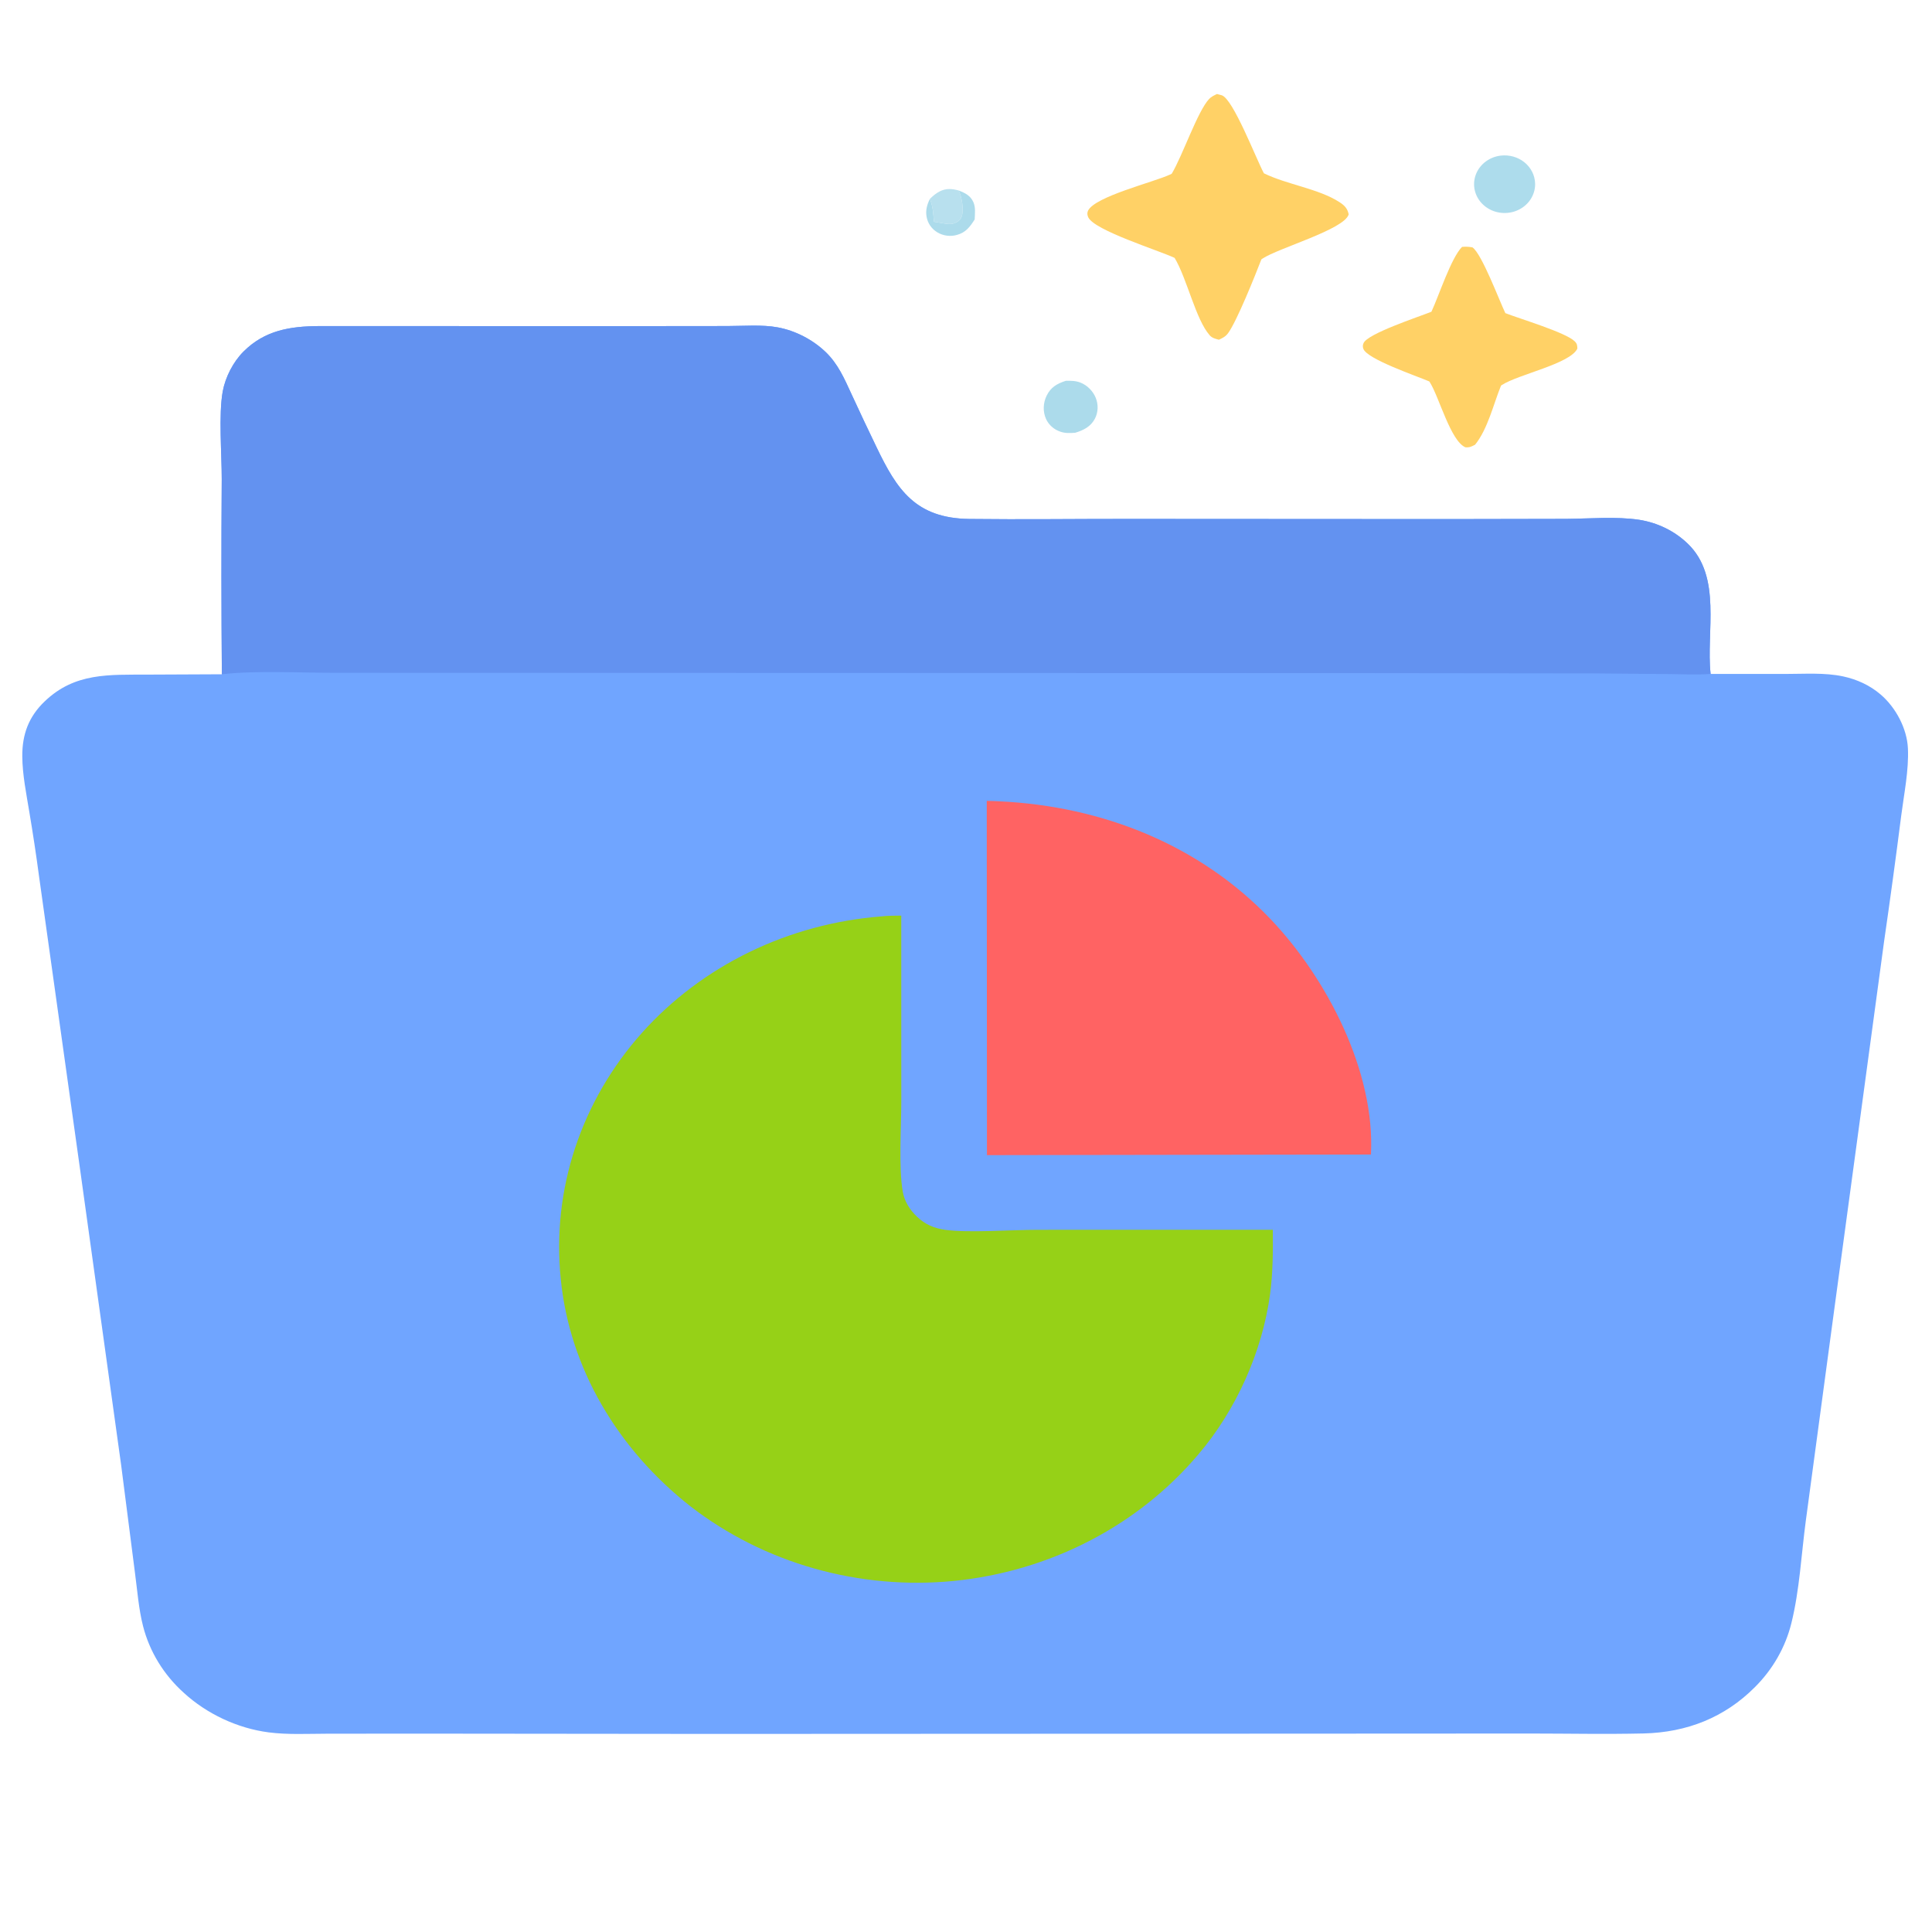
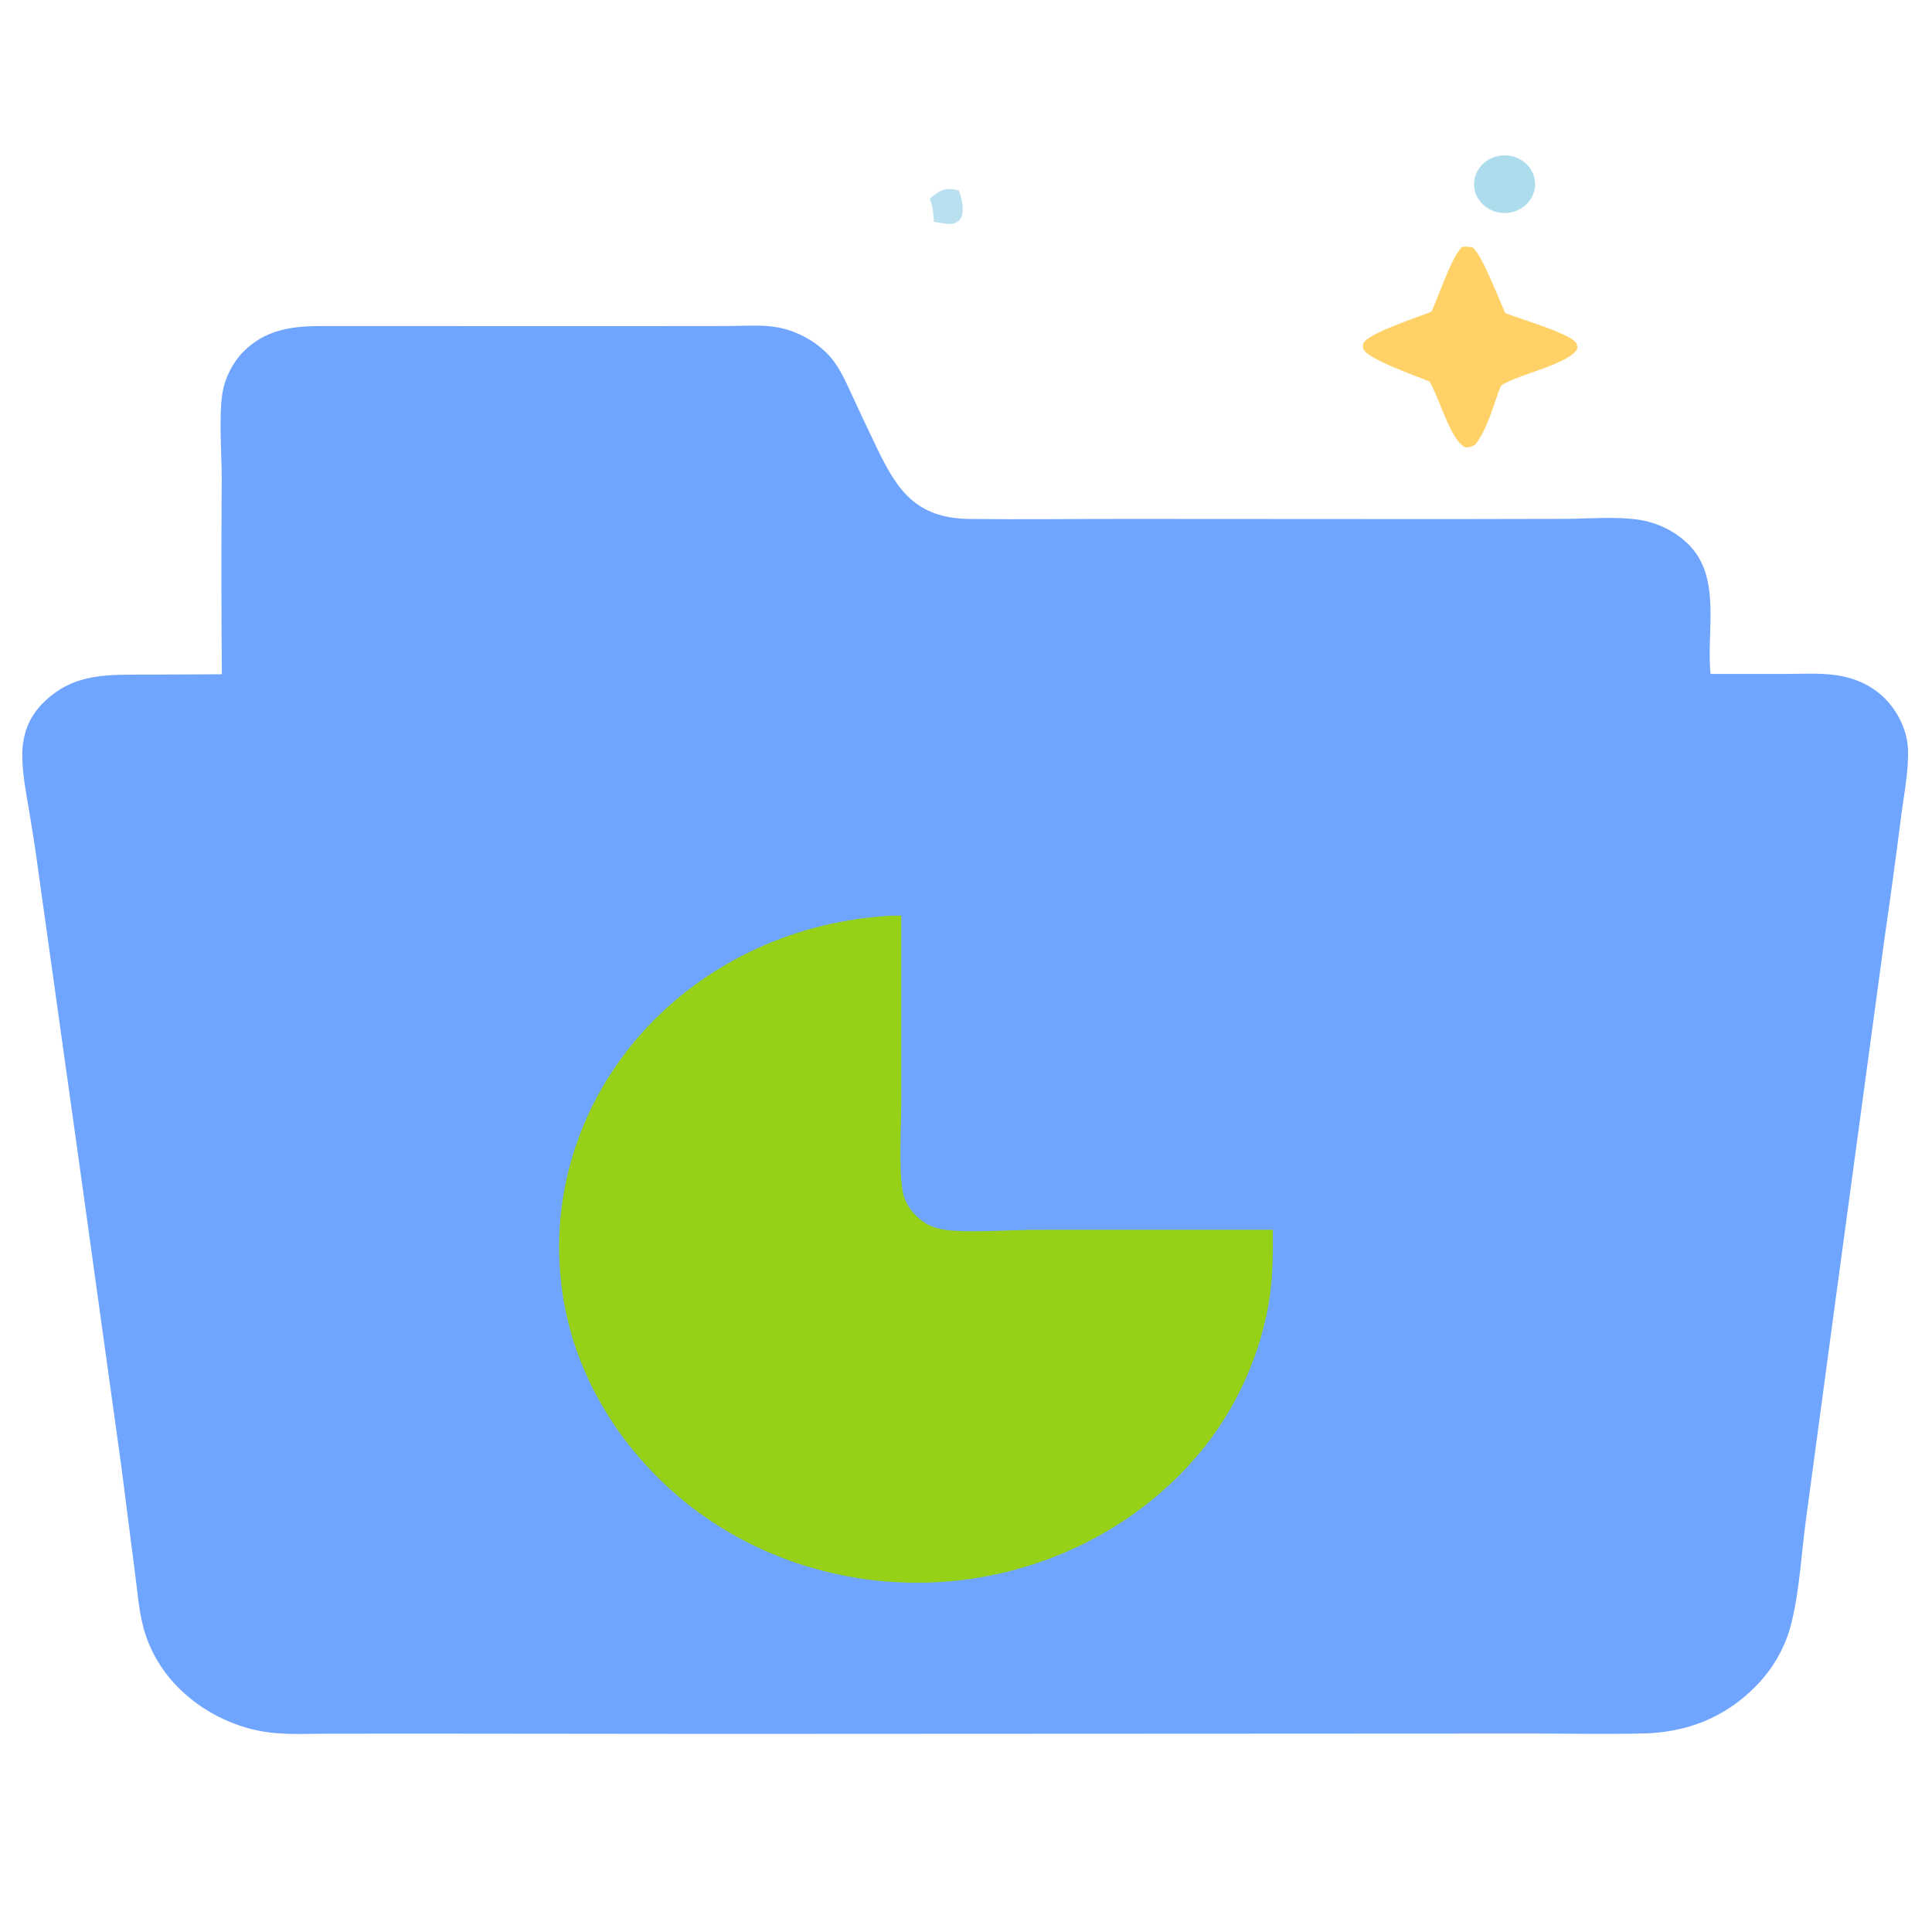
<svg xmlns="http://www.w3.org/2000/svg" xmlns:ns1="http://sodipodi.sourceforge.net/DTD/sodipodi-0.dtd" xmlns:ns2="http://www.inkscape.org/namespaces/inkscape" version="1.1" width="2048" height="2048">
  <svg width="2048" height="2048" version="1.1" id="SvgjsSvg1239" ns1:docname="declutter-dashboard-icon.svg" ns2:version="1.4 (e7c3feb1, 2024-10-09)" ns2:export-filename="declutter-dashboard-icon-256.png" ns2:export-xdpi="12" ns2:export-ydpi="12">
    <defs id="SvgjsDefs1238" />
    <ns1:namedview id="SvgjsSodipodi:namedview1237" pagecolor="#ffffff" bordercolor="#000000" borderopacity="0.25" ns2:showpageshadow="2" ns2:pageopacity="0.0" ns2:pagecheckerboard="0" ns2:deskcolor="#d1d1d1" ns2:zoom="0.19658836" ns2:cx="1559.0954" ns2:cy="1037.7013" ns2:window-width="1672" ns2:window-height="1051" ns2:window-x="0" ns2:window-y="38" ns2:window-maximized="0" ns2:current-layer="svg10" />
    <path fill="#70a5ff" d="M 235.187,714.756 Q 234.317,611.327 235.046,507.898 c 0.025,-26.355 -3.418,-68.631 1.07,-93.04 2.751,-14.955 10.989,-31.224 22.117,-42.302 22.348,-22.253 48.888,-26.75 80.119,-26.907 l 337.542,0.054 95.286,-0.095 c 17.017,-0.005 36.519,-1.688 53.248,1.408 18.819,3.484 36.949,12.997 50.447,25.805 13.455,12.766 20.125,28.454 27.628,44.681 q 13.104,28.485 26.765,56.736 c 21.415,44.525 41.064,75.178 98.336,75.869 55.367,0.668 110.847,-0.08 166.228,-0.046 l 341.717,0.188 124.663,-0.236 c 25.032,-0.18 52.649,-2.698 77.34,0.979 q 3.633,0.568 7.206,1.4 3.573,0.835 7.065,1.932 3.494,1.097 6.885,2.449 3.388,1.354 6.657,2.955 3.268,1.601 6.393,3.438 3.124,1.837 6.085,3.901 2.964,2.066 5.742,4.343 2.781,2.277 5.364,4.754 c 36.788,35.117 19.423,93.875 24.368,138.21 l 79.499,0.031 c 19.956,0.013 41.45,-1.593 60.979,2.611 14.829,3.189 28.338,9.441 39.665,19.1 16.315,13.912 28.052,36.333 29.008,57.157 1.067,23.258 -4.107,48.084 -7.076,71.195 q -8.529,66.953 -18.225,133.764 l -52.132,385.037 -30.779,228.582 c -4.784,35.754 -6.61,73.603 -15.3,108.671 q -1.176,4.764 -2.683,9.446 -1.508,4.679 -3.339,9.256 -1.834,4.577 -3.984,9.027 -2.15,4.451 -4.607,8.758 -2.46,4.307 -5.214,8.449 -2.757,4.145 -5.797,8.107 -3.04,3.96 -6.352,7.722 -3.312,3.764 -6.88,7.311 c -31.879,31.908 -71.778,47.863 -117.914,48.937 -39.866,0.93 -79.928,0.092 -119.817,0.077 l -217.135,0.113 -646.272,0.303 -323.061,-0.319 -90.156,0.103 c -20.114,0.046 -40.947,1.159 -60.903,-1.424 -33.354,-4.317 -65.731,-19.745 -89.848,-41.791 q -3.992,-3.577 -7.702,-7.416 -3.707,-3.839 -7.114,-7.92 -3.407,-4.081 -6.493,-8.382 -3.089,-4.304 -5.84,-8.804 -2.751,-4.499 -5.152,-9.176 -2.4,-4.674 -4.441,-9.503 -2.038,-4.826 -3.704,-9.778 -1.666,-4.954 -2.95,-10.006 c -4.605,-18.031 -6.014,-37.633 -8.491,-56.032 L 128.464,1553.383 85.601,1244.668 41.356,928.699 Q 36.814,894.7 31.107,860.857 C 27.942,841.572 23.735,821.143 23.626,801.6 23.498,778.712 30.234,759.797 47.55,743.315 79.573,712.836 115.284,715.321 157.496,715.103 Z" id="SvgjsPath1236" style="stroke-width:2.644;fill:#70a5ff;fill-opacity:1" />
-     <path fill="#6392f0" d="M 235.187,714.756 Q 234.317,611.327 235.046,507.898 c 0.025,-26.355 -3.418,-68.631 1.07,-93.04 2.751,-14.955 10.989,-31.224 22.117,-42.302 22.348,-22.253 48.888,-26.75 80.119,-26.907 l 337.542,0.054 95.286,-0.095 c 17.017,-0.005 36.519,-1.688 53.248,1.408 18.819,3.484 36.949,12.997 50.447,25.805 13.455,12.766 20.125,28.454 27.628,44.681 q 13.104,28.485 26.765,56.736 c 21.415,44.525 41.064,75.178 98.336,75.869 55.367,0.668 110.847,-0.08 166.228,-0.046 l 341.717,0.188 124.663,-0.236 c 25.032,-0.18 52.649,-2.698 77.34,0.979 q 3.633,0.568 7.206,1.4 3.573,0.835 7.065,1.932 3.494,1.097 6.885,2.449 3.388,1.354 6.657,2.955 3.268,1.601 6.393,3.438 3.124,1.837 6.085,3.901 2.964,2.066 5.742,4.343 2.781,2.277 5.364,4.754 c 36.788,35.117 19.423,93.875 24.368,138.21 -14.168,1.095 -29.059,0.293 -43.32,0.18 l -81.08,-0.74 -246.777,-0.285 -854.451,-0.26 -232.78,-0.064 c -36.655,0.005 -84.443,-2.585 -119.721,1.552 z" id="SvgjsPath1235" style="stroke-width:2.644;fill:#6392f0;fill-opacity:1" />
    <g id="SvgjsG1234" transform="translate(9.979,-28)">
      <path fill="#ff6363" d="m 924.39,999.412 c 6.795,-0.913 14.125,-0.63 21.005,-0.835 l 0.038,196.763 c 0.009,27.612 -2.944,69.893 1.569,95.915 1.783,10.291 7.474,19.323 15.215,26.625 8.722,8.225 17.897,12.147 30.077,13.839 24.058,3.342 71.312,-0.099 97.923,-0.067 l 249.078,-0.011 c 0.147,22.891 0.12,45.504 -2.941,68.259 -8.138,60.484 -35.768,122.817 -76.427,170.299 q -2.958,3.49 -6.011,6.91 -3.049,3.42 -6.187,6.766 -3.14,3.348 -6.363,6.622 -3.226,3.273 -6.537,6.472 -3.311,3.196 -6.701,6.316 -3.393,3.118 -6.866,6.155 -3.475,3.04 -7.027,5.997 -3.549,2.957 -7.177,5.828 -3.628,2.874 -7.33,5.662 -3.702,2.788 -7.477,5.49 -3.772,2.699 -7.618,5.312 -3.843,2.61 -7.753,5.132 -3.91,2.522 -7.885,4.949 -3.975,2.43 -8.011,4.766 -4.039,2.336 -8.135,4.577 -4.098,2.241 -8.252,4.386 -4.154,2.144 -8.364,4.191 -4.21,2.047 -8.473,3.995 -4.26,1.947 -8.572,3.797 -4.31,1.847 -8.669,3.595 -4.36,1.748 -8.761,3.393 -4.404,1.645 -8.849,3.184 -4.445,1.542 -8.928,2.979 -4.483,1.437 -9.002,2.771 -4.521,1.332 -9.075,2.56 -4.554,1.226 -9.137,2.347 -4.583,1.118 -9.195,2.13 -4.612,1.015 -9.248,1.919 -4.639,0.904 -9.298,1.7 -4.659,0.796 -9.336,1.484 -4.68,0.688 -9.375,1.268 -4.694,0.577 -9.404,1.046 -4.645,0.452 -9.298,0.793 -4.654,0.344 -9.316,0.58 -4.662,0.233 -9.327,0.36 -4.668,0.125 -9.336,0.144 -4.668,0.017 -9.333,-0.072 -4.668,-0.092 -9.333,-0.291 -4.662,-0.2 -9.319,-0.508 -4.656,-0.308 -9.304,-0.721 -4.648,-0.416 -9.283,-0.941 -4.636,-0.524 -9.257,-1.157 -4.618,-0.63 -9.222,-1.368 -4.601,-0.741 -9.184,-1.584 -4.58,-0.846 -9.139,-1.798 -4.559,-0.952 -9.09,-2.008 -4.533,-1.06 -9.037,-2.222 -4.504,-1.162 -8.975,-2.427 -4.471,-1.268 -8.907,-2.638 -4.436,-1.371 -8.837,-2.843 -4.401,-1.473 -8.761,-3.049 -4.36,-1.576 -8.678,-3.251 -4.316,-1.675 -8.59,-3.451 -4.272,-1.775 -8.496,-3.651 -4.228,-1.875 -8.402,-3.848 -4.175,-1.972 -8.296,-4.042 -4.122,-2.069 -8.191,-4.233 -4.066,-2.164 -8.076,-4.422 -4.007,-2.258 -7.958,-4.608 -3.948,-2.35 -7.835,-4.793 -3.887,-2.441 -7.709,-4.971 -3.822,-2.533 -7.577,-5.151 -3.755,-2.619 -7.441,-5.326 -3.684,-2.705 -7.297,-5.495 C 644.958,1564.421 593.562,1478.215 584.405,1383.376 q -0.444,-4.358 -0.77,-8.727 -0.326,-4.366 -0.538,-8.741 -0.214,-4.375 -0.311,-8.752 -0.097,-4.377 -0.076,-8.757 0.018,-4.377 0.15,-8.755 0.135,-4.377 0.385,-8.749 0.25,-4.372 0.611,-8.738 0.364,-4.366 0.843,-8.721 0.479,-4.355 1.072,-8.696 0.596,-4.344 1.301,-8.671 0.708,-4.327 1.531,-8.635 0.823,-4.311 1.757,-8.599 0.934,-4.288 1.98,-8.555 1.049,-4.264 2.209,-8.505 1.157,-4.239 2.43,-8.45 1.269,-4.211 2.65,-8.391 1.381,-4.18 2.873,-8.327 1.489,-4.144 3.091,-8.255 1.598,-4.108 3.308,-8.18 1.707,-4.072 3.519,-8.1 1.816,-4.031 3.734,-8.017 1.921,-3.986 3.945,-7.925 2.021,-3.939 4.148,-7.831 2.13,-3.892 4.357,-7.731 2.23,-3.839 4.559,-7.626 2.33,-3.787 4.756,-7.515 2.43,-3.731 4.956,-7.404 2.526,-3.673 5.147,-7.284 2.621,-3.612 5.338,-7.16 2.715,-3.548 5.526,-7.032 2.809,-3.487 5.708,-6.902 2.9,-3.417 5.887,-6.766 2.955,-3.304 5.996,-6.538 3.041,-3.232 6.166,-6.394 3.126,-3.162 6.331,-6.253 3.205,-3.087 6.49,-6.103 3.287,-3.013 6.648,-5.947 3.364,-2.938 6.804,-5.795 3.437,-2.854 6.948,-5.631 3.514,-2.777 7.095,-5.47 3.584,-2.693 7.236,-5.304 3.652,-2.61 7.371,-5.135 3.719,-2.524 7.503,-4.96 3.784,-2.438 7.629,-4.785 3.849,-2.35 7.753,-4.608 3.907,-2.258 7.87,-4.425 3.963,-2.167 7.982,-4.241 4.019,-2.075 8.091,-4.053 4.072,-1.98 8.196,-3.867 4.122,-1.883 8.29,-3.673 4.172,-1.789 8.387,-3.478 4.216,-1.692 8.473,-3.284 4.26,-1.592 8.558,-3.085 4.298,-1.495 8.634,-2.888 4.336,-1.392 8.708,-2.685 4.371,-1.29 8.772,-2.48 4.404,-1.19 8.837,-2.277 4.433,-1.087 8.893,-2.069 4.463,-0.985 8.946,-1.864 4.483,-0.879 8.99,-1.656 4.507,-0.774 9.031,-1.445 4.524,-0.671 9.066,-1.237 4.542,-0.563 9.095,-1.024 4.554,-0.46 9.119,-0.813 z" id="SvgjsPath1233" style="fill:#96d117;fill-opacity:1;stroke-width:2.855" />
-       <path fill="#96d117" d="m 1036.029,876.957 c 4.452,0.024 8.894,0.263 13.335,0.471 110.16,5.148 212.705,46.646 287.131,124.484 60.623,63.4 111.444,162.626 106.775,249.929 l -407.029,0.65 z" id="SvgjsPath1232" style="fill:#ff6363;fill-opacity:1;stroke-width:2.486" />
    </g>
-     <path fill="#ffd166" d="m 1290.038,99.647 c 1.683,0.413 3.369,0.823 5.024,1.333 12.141,3.742 36.581,67.736 44.732,82.731 24.567,12.023 57.945,16.247 80.091,30.561 5.281,3.414 8.495,6.632 9.786,12.975 -4.575,15.988 -74.504,35.639 -91.427,46.918 -0.385,0.258 -0.763,0.533 -1.145,0.798 -6.474,16.833 -25.808,65.163 -35.248,78.176 -2.612,3.606 -5.778,5.157 -9.754,6.992 -3.465,-0.911 -7.136,-1.765 -9.611,-4.536 -14.979,-16.738 -24.103,-60.11 -37.351,-82.217 -16.391,-7.792 -85.398,-29.209 -91.592,-43.129 -1.015,-2.279 -1.279,-4.653 -0.188,-6.894 7.34,-15.061 69.153,-30.12 86.693,-38.212 l 2.011,-0.943 c 11.574,-19.308 27.297,-66.021 39.664,-79.32 2.183,-2.348 5.453,-3.855 8.316,-5.233 z" id="SvgjsPath1231" style="fill:#ffd166;fill-opacity:1;stroke-width:3.167" />
    <path fill="#ffd166" d="m 1549.843,261.693 c 4.074,-0.265 7.098,-0.226 11.093,0.55 10.02,7.213 28.333,56.268 34.788,69.684 15.55,6.072 63.76,20.39 73.487,29.839 2.64,2.567 2.735,4.348 2.852,7.776 -7.625,16.112 -62.509,27.29 -79.885,38.499 -0.346,0.224 -0.683,0.46 -1.023,0.689 -8.05,19.668 -13.939,45.799 -27.454,62.636 -3.723,1.971 -5.854,3.148 -10.309,2.783 -15.624,-6.612 -27.829,-53.102 -37.496,-68.587 -0.256,-0.411 -0.525,-0.817 -0.789,-1.226 -13.379,-5.784 -66.128,-23.605 -69.933,-34.67 -0.762,-2.212 -0.637,-3.878 0.259,-5.967 4.314,-10.06 57.896,-27.632 71.941,-33.252 7.846,-16.777 20.833,-57.054 32.469,-68.754 z" id="SvgjsPath1230" style="fill:#ffd166;fill-opacity:1;stroke-width:2.644" />
    <path fill="#acdbeb" fill-opacity="0.988" d="m 1590.803,164.964 q 1.677,-0.203 3.366,-0.242 1.69,-0.038 3.374,0.092 1.685,0.128 3.347,0.421 1.663,0.296 3.282,0.75 1.619,0.457 3.181,1.069 1.559,0.614 3.045,1.377 1.486,0.763 2.877,1.668 1.393,0.905 2.678,1.943 1.284,1.038 2.449,2.194 1.162,1.159 2.191,2.426 1.029,1.267 1.913,2.626 0.884,1.362 1.614,2.801 0.727,1.442 1.293,2.945 0.566,1.506 0.963,3.058 0.397,1.552 0.621,3.132 0.223,1.583 0.269,3.179 0.022,0.686 0.014,1.372 -0.014,0.689 -0.057,1.372 -0.046,0.686 -0.122,1.37 -0.079,0.681 -0.188,1.362 -0.112,0.678 -0.253,1.352 -0.141,0.673 -0.316,1.339 -0.174,0.668 -0.381,1.326 -0.204,0.66 -0.444,1.308 -0.237,0.65 -0.503,1.287 -0.267,0.64 -0.566,1.267 -0.297,0.627 -0.623,1.239 -0.327,0.614 -0.683,1.213 -0.356,0.599 -0.74,1.182 -0.384,0.583 -0.797,1.149 -0.411,0.565 -0.849,1.115 -0.438,0.547 -0.901,1.077 -0.465,0.529 -0.953,1.038 -0.49,0.509 -1.002,0.997 -0.512,0.486 -1.048,0.951 -0.533,0.465 -1.091,0.91 -0.555,0.442 -1.132,0.858 -0.577,0.419 -1.173,0.812 -0.596,0.393 -1.211,0.761 -0.615,0.367 -1.246,0.709 -0.631,0.339 -1.279,0.655 -0.645,0.314 -1.306,0.599 -0.661,0.285 -1.336,0.545 -0.675,0.257 -1.361,0.486 -0.686,0.229 -1.38,0.429 -0.697,0.198 -1.402,0.37 -0.705,0.17 -1.418,0.308 -0.71,0.139 -1.429,0.249 -1.056,0.162 -2.12,0.257 -1.067,0.092 -2.136,0.121 -1.069,0.028 -2.136,-0.01 -1.07,-0.038 -2.134,-0.144 -1.064,-0.105 -2.117,-0.278 -1.056,-0.17 -2.095,-0.409 -1.04,-0.236 -2.06,-0.537 -1.023,-0.301 -2.019,-0.666 -0.999,-0.365 -1.968,-0.789 -0.972,-0.427 -1.91,-0.912 -0.936,-0.486 -1.84,-1.028 -0.901,-0.542 -1.764,-1.141 -0.863,-0.596 -1.682,-1.249 -0.819,-0.65 -1.589,-1.349 -0.77,-0.699 -1.491,-1.447 -0.721,-0.748 -1.388,-1.537 -0.667,-0.789 -1.276,-1.619 -0.61,-0.83 -1.162,-1.696 -0.55,-0.866 -1.04,-1.765 -0.487,-0.899 -0.912,-1.824 -0.424,-0.928 -0.784,-1.878 -0.359,-0.953 -0.65,-1.925 -0.294,-0.971 -0.517,-1.958 -0.223,-0.989 -0.376,-1.989 -0.152,-1 -0.237,-2.007 -0.082,-1.007 -0.095,-2.017 -0.014,-1.01 0.046,-2.017 0.057,-1.01 0.185,-2.012 0.128,-1.002 0.327,-1.997 0.199,-0.992 0.468,-1.971 0.267,-0.976 0.601,-1.935 0.335,-0.961 0.738,-1.896 0.403,-0.935 0.868,-1.845 0.465,-0.91 0.996,-1.786 0.528,-0.879 1.119,-1.722 0.588,-0.843 1.236,-1.647 0.645,-0.804 1.347,-1.567 0.702,-0.763 1.456,-1.478 0.754,-0.717 1.557,-1.388 0.803,-0.668 1.649,-1.285 0.846,-0.617 1.736,-1.179 0.887,-0.563 1.812,-1.066 0.925,-0.506 1.886,-0.953 0.958,-0.447 1.946,-0.835 0.991,-0.385 2.003,-0.709 1.012,-0.324 2.047,-0.583 1.034,-0.26 2.082,-0.455 1.05,-0.195 2.112,-0.324 z" id="SvgjsPath1229" style="stroke-width:2.644" />
-     <path fill="#acdbeb" d="m 1129.841,403.653 c 5.326,-0.085 10.426,-0.074 15.431,1.884 7.432,2.906 13.444,9.184 16.28,16.23 2.857,7.095 2.664,15.308 -0.953,22.133 -4.401,8.308 -11.866,12.155 -20.909,14.858 -5.258,0.347 -10.241,0.637 -15.297,-1.043 q -1.293,-0.416 -2.531,-0.956 -1.238,-0.542 -2.411,-1.2 -1.17,-0.66 -2.264,-1.431 -1.094,-0.771 -2.095,-1.647 -1.002,-0.874 -1.902,-1.842 -0.901,-0.969 -1.69,-2.02 -0.786,-1.051 -1.456,-2.174 -0.667,-1.126 -1.208,-2.308 c -3.522,-7.853 -3.132,-17.042 0.653,-24.741 4.365,-8.883 10.864,-12.674 20.354,-15.742 z" id="SvgjsPath1228" style="stroke-width:2.644" />
    <path fill="#acdbeb" fill-opacity="0.859" d="m 985.679,210.862 c 3.173,-3.068 6.371,-5.921 10.412,-7.963 6.746,-3.413 13.041,-2.953 20.147,-0.982 3.263,6.432 5.84,21.097 3.04,27.919 -1.445,3.515 -3.853,5.319 -7.454,6.743 -4.839,1.912 -11.019,0.272 -15.937,-0.529 l -5.878,-0.943 c -0.664,-8.238 -0.999,-16.492 -4.33,-24.245 z" id="SvgjsPath1227" style="stroke-width:2.644" />
-     <path fill="#acdbeb" d="m 1016.238,201.917 c 6.921,2.675 12.519,5.499 15.556,12.286 2.539,5.676 1.655,12.409 1.404,18.437 -4.904,7.683 -9.367,13.871 -18.952,16.43 q -1.293,0.357 -2.621,0.583 -1.325,0.224 -2.67,0.314 -1.344,0.09 -2.692,0.046 -1.347,-0.046 -2.683,-0.226 -1.333,-0.18 -2.64,-0.496 -1.306,-0.314 -2.569,-0.755 -1.263,-0.445 -2.471,-1.012 -1.206,-0.568 -2.34,-1.254 c -6.15,-3.726 -10.165,-9.69 -11.346,-16.479 -1.208,-6.961 0.422,-12.632 3.464,-18.928 3.331,7.753 3.666,16.006 4.33,24.245 l 5.878,0.943 c 4.918,0.802 11.098,2.441 15.937,0.529 3.6,-1.424 6.009,-3.228 7.454,-6.743 2.8,-6.822 0.223,-21.488 -3.04,-27.919 z" id="SvgjsPath1226" style="stroke-width:2.644" />
  </svg>
  <style>@media (prefers-color-scheme: light) { :root { filter: none; } }
@media (prefers-color-scheme: dark) { :root { filter: none; } }
</style>
</svg>